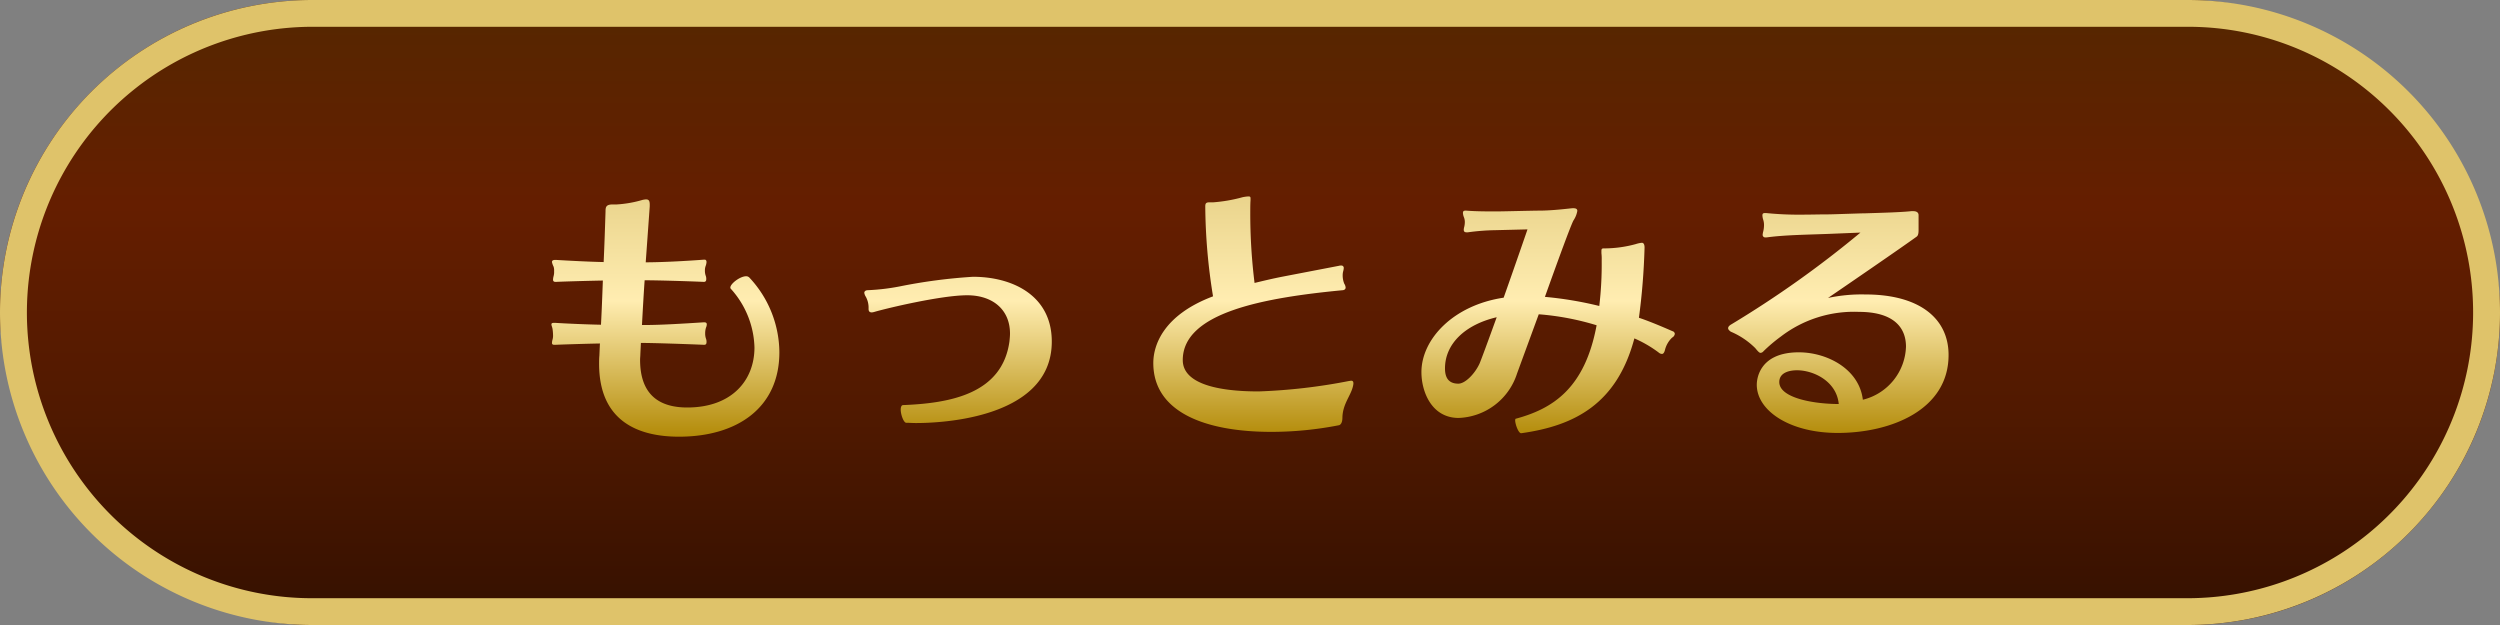
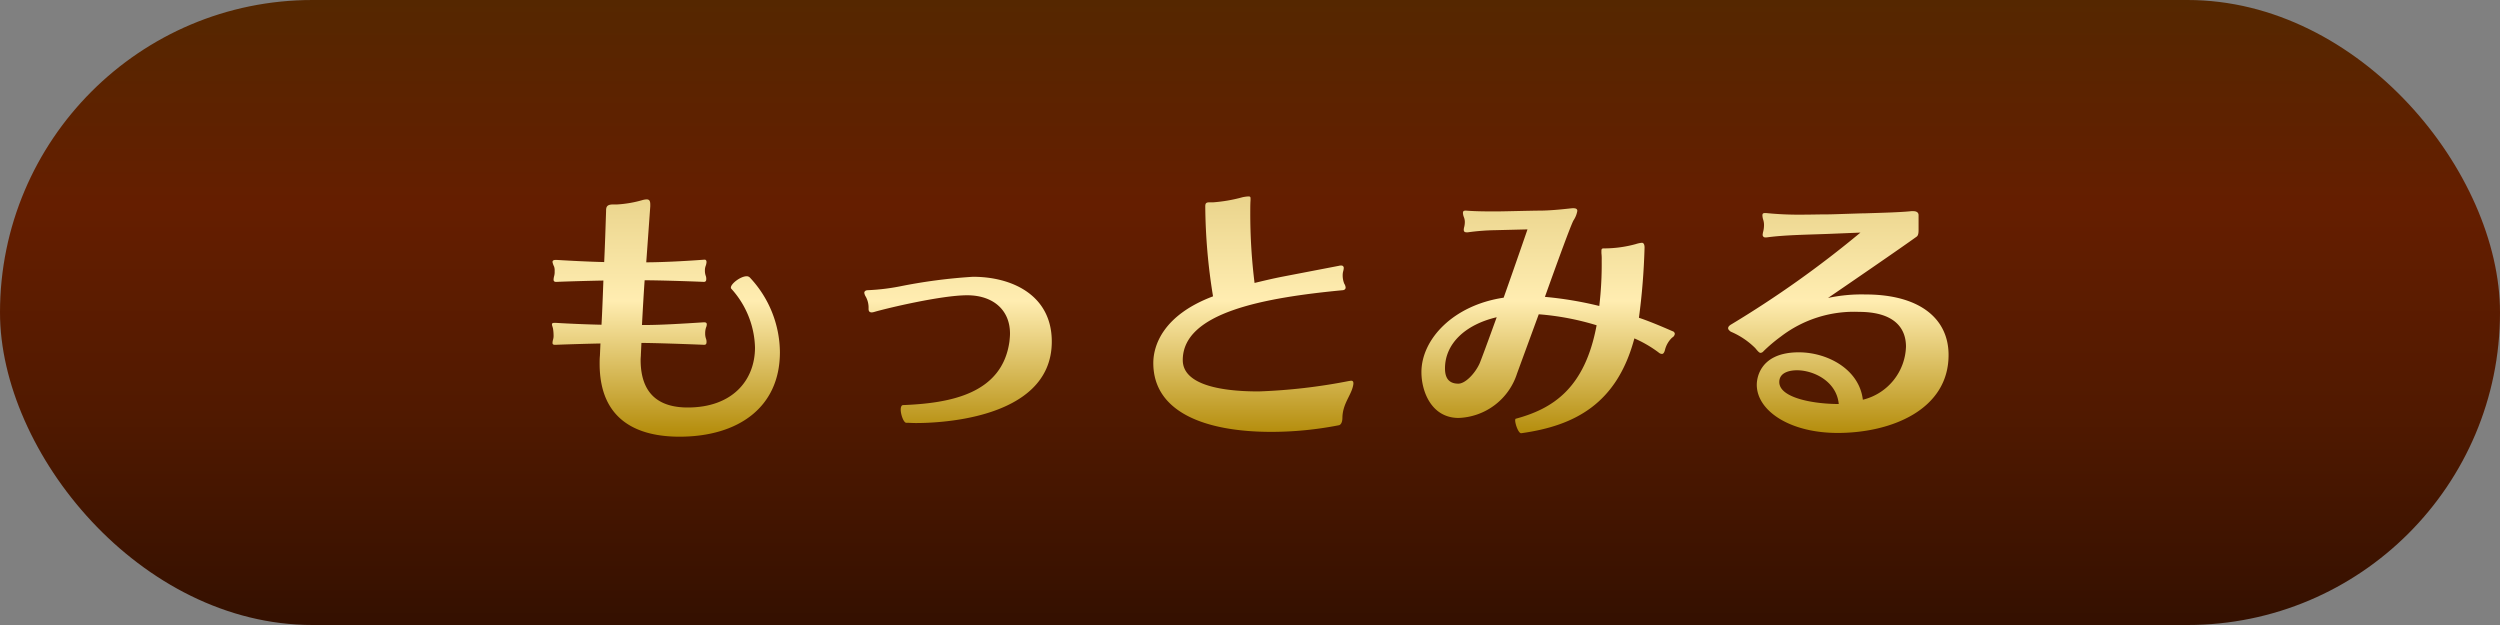
<svg xmlns="http://www.w3.org/2000/svg" width="280" height="70" viewBox="0 0 280 70">
  <rect x="0" y="0" width="280" height="70" fill="#808080" stroke="none" />
  <defs>
    <linearGradient id="linear-gradient" x1="0.5" x2="0.5" y2="1" gradientUnits="objectBoundingBox">
      <stop offset="0" stop-color="#552700" />
      <stop offset="0.33" stop-color="#651e00" />
      <stop offset="0.665" stop-color="#501900" />
      <stop offset="1" stop-color="#341000" />
    </linearGradient>
    <linearGradient id="linear-gradient-2" x1="0.5" x2="0.5" y2="1" gradientUnits="objectBoundingBox">
      <stop offset="0" stop-color="#ead48c" />
      <stop offset="0.424" stop-color="#ffedb1" />
      <stop offset="1" stop-color="#af8600" />
    </linearGradient>
  </defs>
  <g id="グループ_59045" data-name="グループ 59045" transform="translate(-820 -2508)">
    <rect id="長方形_4615" data-name="長方形 4615" width="280" height="70" rx="35" transform="translate(820 2508)" fill="url(#linear-gradient)" />
-     <path id="長方形_4615_-_アウトライン" data-name="長方形 4615 - アウトライン" d="M35,3A32.009,32.009,0,0,0,22.545,64.486,31.8,31.8,0,0,0,35,67H245A32.009,32.009,0,0,0,257.455,5.513,31.8,31.8,0,0,0,245,3H35m0-3H245a35,35,0,0,1,0,70H35A35,35,0,0,1,35,0Z" transform="translate(820 2508)" fill="#dfc36a" />
-     <path id="パス_26917" data-name="パス 26917" d="M-68.22-7.98c1.17,0,4.83.12,6.9.21.21,0,.27-.12.27-.3a.953.953,0,0,0-.06-.39,1.624,1.624,0,0,1-.09-.57,2.062,2.062,0,0,1,.09-.66,1.037,1.037,0,0,0,.09-.36c0-.18-.09-.24-.3-.24h-.06c-2.28.15-4.86.3-6.42.3h-.48c.09-1.62.18-3.33.3-5.01,1.35,0,4.5.09,6.63.18.18,0,.27-.09.27-.3a.953.953,0,0,0-.06-.39,1.685,1.685,0,0,1-.09-.6,1.4,1.4,0,0,1,.09-.51,1.505,1.505,0,0,0,.09-.42c0-.18-.09-.27-.21-.27h-.06c-2.34.18-5.01.3-6.54.3l.45-6.27v-.21c0-.42-.12-.57-.42-.57a2.5,2.5,0,0,0-.39.06,12.905,12.905,0,0,1-2.91.51h-.45c-.75,0-.78.33-.78.78-.06,1.83-.12,3.72-.21,5.67-1.56-.03-3.87-.15-5.34-.24h-.06c-.3,0-.39.09-.39.24a2.092,2.092,0,0,0,.18.51,1.325,1.325,0,0,1,.06.51,1.754,1.754,0,0,1-.06.57,1.756,1.756,0,0,0-.06.39c0,.12.06.24.27.24h.06c1.44-.06,3.69-.12,5.25-.15-.06,1.65-.12,3.3-.21,4.95-1.56-.03-3.72-.12-5.13-.21h-.12c-.24,0-.3.06-.3.18s.09.3.12.48a4.923,4.923,0,0,1,.06.69,1.573,1.573,0,0,1-.06.54,1.506,1.506,0,0,0-.06.36c0,.12.06.21.27.21h.06c1.5-.06,3.54-.12,5.04-.15l-.06,1.38c-.03.3-.03.63-.03.9,0,6.45,4.41,8.16,8.94,8.16,6.6,0,11.25-3.3,11.25-9.45a12.355,12.355,0,0,0-3.36-8.37.5.5,0,0,0-.36-.15c-.69,0-1.77.84-1.77,1.26a.18.18,0,0,0,.03.12,10.186,10.186,0,0,1,2.67,6.6c0,3.69-2.55,6.72-7.53,6.72-2.91,0-5.28-1.23-5.28-5.34,0-.21.03-.42.03-.63l.06-1.26Zm45.84-.15c0-5.22-4.47-7.26-8.82-7.26a60.3,60.3,0,0,0-8.22,1.08,23.912,23.912,0,0,1-3.54.42c-.3,0-.42.15-.42.3a1.184,1.184,0,0,0,.18.45,2.543,2.543,0,0,1,.3,1.29v.06c0,.3.15.39.36.39a1.32,1.32,0,0,0,.3-.06c1.44-.42,7.5-1.86,10.38-1.86,2.91,0,4.8,1.65,4.8,4.29,0,.27-.03.57-.06.87-.81,5.91-6.69,6.93-11.91,7.14-.18,0-.27.21-.27.51,0,.57.33,1.44.6,1.47.33,0,.72.03,1.11.03C-36.12.99-22.38.93-22.38-8.13ZM3.54-15.42c-1.23.24-2.34.51-3.21.72a63.067,63.067,0,0,1-.48-7.8c0-.54,0-1.05.03-1.47v-.18c0-.18-.03-.24-.24-.24a4.032,4.032,0,0,0-.66.09,17.032,17.032,0,0,1-3.27.57h-.42c-.36,0-.48.09-.48.45A64.937,64.937,0,0,0-4.32-13.2c-5.58,2.1-6.69,5.49-6.69,7.47,0,5.49,5.79,7.71,13.23,7.71a39.465,39.465,0,0,0,7.59-.75c.09-.03.36-.18.36-.84.03-1.65,1.08-2.58,1.23-3.78v-.09c0-.21-.12-.27-.24-.27-.09,0-.18.03-.24.03A63.8,63.8,0,0,1,.78-2.55c-4.68,0-8.49-.9-8.49-3.51,0-5.34,9.12-6.99,17.94-7.83.21-.03.3-.15.3-.3a.894.894,0,0,0-.15-.42,2.473,2.473,0,0,1-.18-.96,1.816,1.816,0,0,1,.06-.45,1.506,1.506,0,0,0,.06-.36.261.261,0,0,0-.3-.27.746.746,0,0,0-.24.03Zm28.62,4.23a29.867,29.867,0,0,1,6.48,1.23C37.32-2.85,33.69-.6,29.58.51c-.03,0-.06.09-.06.18,0,.42.36,1.44.66,1.44h.03c6-.84,10.71-3.3,12.66-10.62A13.422,13.422,0,0,1,45.6-6.9a.574.574,0,0,0,.36.15c.18,0,.27-.21.33-.42a2.841,2.841,0,0,1,.81-1.41A.566.566,0,0,0,47.4-9a.34.34,0,0,0-.27-.3c-.48-.21-2.31-1.02-3.75-1.5a74.676,74.676,0,0,0,.63-7.86c0-.42-.15-.54-.3-.54a3.21,3.21,0,0,0-.69.15,13.391,13.391,0,0,1-3.54.48c-.24,0-.3.03-.3.3v.24a5.592,5.592,0,0,1,.03.81,39.987,39.987,0,0,1-.27,5.1,40.694,40.694,0,0,0-6.09-1.02c1.47-4.11,2.94-8.13,3.21-8.58a2.712,2.712,0,0,0,.42-1.05c0-.21-.15-.3-.45-.3h-.09c-.39.03-2.22.27-3.72.27-.72,0-4.11.09-4.86.09-.78,0-2.28,0-3.33-.09h-.06c-.21,0-.3.06-.3.27a1.505,1.505,0,0,0,.09.42,1.475,1.475,0,0,1,.12.63,2.332,2.332,0,0,1-.06.48,1.548,1.548,0,0,0-.06.33c0,.21.09.3.33.3h.12a25.167,25.167,0,0,1,3.09-.24l3.6-.09s-1.32,3.84-2.67,7.65c-5.64.84-9.21,4.65-9.21,8.34,0,2.19,1.14,5.13,4.17,5.13a7.146,7.146,0,0,0,6.54-4.98Zm-4.71.33c-.93,2.58-1.74,4.77-1.92,5.19-.54,1.17-1.62,2.25-2.37,2.25-1.14,0-1.5-.72-1.5-1.71C21.66-7.86,23.88-10.02,27.45-10.86Zm40.74-9.48A117.044,117.044,0,0,1,53.76-10.08c-.27.15-.39.3-.39.45,0,.12.09.24.3.39A8.7,8.7,0,0,1,56.4-7.41c.3.36.45.54.6.54a.461.461,0,0,0,.33-.18A17.865,17.865,0,0,1,59.28-8.7a13.455,13.455,0,0,1,8.73-2.76c3.78,0,5.28,1.65,5.28,3.9a6.329,6.329,0,0,1-4.83,5.94c-.42-3.48-4.05-5.31-7.17-5.31-4.71,0-4.71,3.39-4.71,3.63,0,2.91,3.69,5.4,9.06,5.4,5.97,0,12.42-2.58,12.42-8.73,0-4.17-3.36-6.78-9.3-6.78a18.025,18.025,0,0,0-4.2.39c1.23-.84,8.07-5.52,9.93-6.87.21-.15.21-.54.21-.81v-1.59c0-.33-.27-.45-.6-.45h-.21c-1.08.12-3.12.18-5.13.24-.54,0-3.63.12-4.2.12-.99,0-1.95.03-2.88.03a36.482,36.482,0,0,1-4.08-.18h-.09c-.21,0-.3.06-.3.27a1.84,1.84,0,0,0,.09.48,1.884,1.884,0,0,1,.09.57,3.022,3.022,0,0,1-.09.75,1.959,1.959,0,0,0-.06.33.288.288,0,0,0,.33.33h.12c1.95-.27,4.41-.3,6.81-.39ZM65.76-1.14c-2.85,0-6.66-.69-6.66-2.46,0-1.11,1.23-1.32,1.98-1.32C62.94-4.92,65.52-3.69,65.76-1.14Z" transform="translate(960.18 2554.39)" fill="url(#linear-gradient-2)" />
+     <path id="パス_26917" data-name="パス 26917" d="M-68.22-7.98c1.17,0,4.83.12,6.9.21.21,0,.27-.12.27-.3a.953.953,0,0,0-.06-.39,1.624,1.624,0,0,1-.09-.57,2.062,2.062,0,0,1,.09-.66,1.037,1.037,0,0,0,.09-.36c0-.18-.09-.24-.3-.24h-.06c-2.28.15-4.86.3-6.42.3h-.48c.09-1.62.18-3.33.3-5.01,1.35,0,4.5.09,6.63.18.18,0,.27-.09.27-.3a.953.953,0,0,0-.06-.39,1.685,1.685,0,0,1-.09-.6,1.4,1.4,0,0,1,.09-.51,1.505,1.505,0,0,0,.09-.42c0-.18-.09-.27-.21-.27c-2.34.18-5.01.3-6.54.3l.45-6.27v-.21c0-.42-.12-.57-.42-.57a2.5,2.5,0,0,0-.39.06,12.905,12.905,0,0,1-2.91.51h-.45c-.75,0-.78.33-.78.78-.06,1.83-.12,3.72-.21,5.67-1.56-.03-3.87-.15-5.34-.24h-.06c-.3,0-.39.09-.39.24a2.092,2.092,0,0,0,.18.51,1.325,1.325,0,0,1,.06.51,1.754,1.754,0,0,1-.06.57,1.756,1.756,0,0,0-.06.39c0,.12.06.24.27.24h.06c1.44-.06,3.69-.12,5.25-.15-.06,1.65-.12,3.3-.21,4.95-1.56-.03-3.72-.12-5.13-.21h-.12c-.24,0-.3.06-.3.18s.09.3.12.48a4.923,4.923,0,0,1,.06.69,1.573,1.573,0,0,1-.06.54,1.506,1.506,0,0,0-.06.36c0,.12.06.21.27.21h.06c1.5-.06,3.54-.12,5.04-.15l-.06,1.38c-.03.3-.03.63-.03.9,0,6.45,4.41,8.16,8.94,8.16,6.6,0,11.25-3.3,11.25-9.45a12.355,12.355,0,0,0-3.36-8.37.5.5,0,0,0-.36-.15c-.69,0-1.77.84-1.77,1.26a.18.18,0,0,0,.03.12,10.186,10.186,0,0,1,2.67,6.6c0,3.69-2.55,6.72-7.53,6.72-2.91,0-5.28-1.23-5.28-5.34,0-.21.03-.42.03-.63l.06-1.26Zm45.84-.15c0-5.22-4.47-7.26-8.82-7.26a60.3,60.3,0,0,0-8.22,1.08,23.912,23.912,0,0,1-3.54.42c-.3,0-.42.15-.42.3a1.184,1.184,0,0,0,.18.45,2.543,2.543,0,0,1,.3,1.29v.06c0,.3.15.39.36.39a1.32,1.32,0,0,0,.3-.06c1.44-.42,7.5-1.86,10.38-1.86,2.91,0,4.8,1.65,4.8,4.29,0,.27-.03.57-.06.87-.81,5.91-6.69,6.93-11.91,7.14-.18,0-.27.21-.27.51,0,.57.33,1.44.6,1.47.33,0,.72.03,1.11.03C-36.12.99-22.38.93-22.38-8.13ZM3.54-15.42c-1.23.24-2.34.51-3.21.72a63.067,63.067,0,0,1-.48-7.8c0-.54,0-1.05.03-1.47v-.18c0-.18-.03-.24-.24-.24a4.032,4.032,0,0,0-.66.09,17.032,17.032,0,0,1-3.27.57h-.42c-.36,0-.48.09-.48.45A64.937,64.937,0,0,0-4.32-13.2c-5.58,2.1-6.69,5.49-6.69,7.47,0,5.49,5.79,7.71,13.23,7.71a39.465,39.465,0,0,0,7.59-.75c.09-.03.36-.18.36-.84.03-1.65,1.08-2.58,1.23-3.78v-.09c0-.21-.12-.27-.24-.27-.09,0-.18.03-.24.03A63.8,63.8,0,0,1,.78-2.55c-4.68,0-8.49-.9-8.49-3.51,0-5.34,9.12-6.99,17.94-7.83.21-.03.3-.15.3-.3a.894.894,0,0,0-.15-.42,2.473,2.473,0,0,1-.18-.96,1.816,1.816,0,0,1,.06-.45,1.506,1.506,0,0,0,.06-.36.261.261,0,0,0-.3-.27.746.746,0,0,0-.24.03Zm28.62,4.23a29.867,29.867,0,0,1,6.48,1.23C37.32-2.85,33.69-.6,29.58.51c-.03,0-.06.09-.06.18,0,.42.36,1.44.66,1.44h.03c6-.84,10.71-3.3,12.66-10.62A13.422,13.422,0,0,1,45.6-6.9a.574.574,0,0,0,.36.15c.18,0,.27-.21.33-.42a2.841,2.841,0,0,1,.81-1.41A.566.566,0,0,0,47.4-9a.34.34,0,0,0-.27-.3c-.48-.21-2.31-1.02-3.75-1.5a74.676,74.676,0,0,0,.63-7.86c0-.42-.15-.54-.3-.54a3.21,3.21,0,0,0-.69.15,13.391,13.391,0,0,1-3.54.48c-.24,0-.3.03-.3.3v.24a5.592,5.592,0,0,1,.03.81,39.987,39.987,0,0,1-.27,5.1,40.694,40.694,0,0,0-6.09-1.02c1.47-4.11,2.94-8.13,3.21-8.58a2.712,2.712,0,0,0,.42-1.05c0-.21-.15-.3-.45-.3h-.09c-.39.03-2.22.27-3.72.27-.72,0-4.11.09-4.86.09-.78,0-2.28,0-3.33-.09h-.06c-.21,0-.3.06-.3.27a1.505,1.505,0,0,0,.09.42,1.475,1.475,0,0,1,.12.63,2.332,2.332,0,0,1-.06.48,1.548,1.548,0,0,0-.06.33c0,.21.09.3.33.3h.12a25.167,25.167,0,0,1,3.09-.24l3.6-.09s-1.32,3.84-2.67,7.65c-5.64.84-9.21,4.65-9.21,8.34,0,2.19,1.14,5.13,4.17,5.13a7.146,7.146,0,0,0,6.54-4.98Zm-4.71.33c-.93,2.58-1.74,4.77-1.92,5.19-.54,1.17-1.62,2.25-2.37,2.25-1.14,0-1.5-.72-1.5-1.71C21.66-7.86,23.88-10.02,27.45-10.86Zm40.74-9.48A117.044,117.044,0,0,1,53.76-10.08c-.27.15-.39.3-.39.45,0,.12.09.24.3.39A8.7,8.7,0,0,1,56.4-7.41c.3.36.45.54.6.54a.461.461,0,0,0,.33-.18A17.865,17.865,0,0,1,59.28-8.7a13.455,13.455,0,0,1,8.73-2.76c3.78,0,5.28,1.65,5.28,3.9a6.329,6.329,0,0,1-4.83,5.94c-.42-3.48-4.05-5.31-7.17-5.31-4.71,0-4.71,3.39-4.71,3.63,0,2.91,3.69,5.4,9.06,5.4,5.97,0,12.42-2.58,12.42-8.73,0-4.17-3.36-6.78-9.3-6.78a18.025,18.025,0,0,0-4.2.39c1.23-.84,8.07-5.52,9.93-6.87.21-.15.21-.54.21-.81v-1.59c0-.33-.27-.45-.6-.45h-.21c-1.08.12-3.12.18-5.13.24-.54,0-3.63.12-4.2.12-.99,0-1.95.03-2.88.03a36.482,36.482,0,0,1-4.08-.18h-.09c-.21,0-.3.06-.3.27a1.84,1.84,0,0,0,.09.48,1.884,1.884,0,0,1,.09.57,3.022,3.022,0,0,1-.09.75,1.959,1.959,0,0,0-.06.33.288.288,0,0,0,.33.33h.12c1.95-.27,4.41-.3,6.81-.39ZM65.76-1.14c-2.85,0-6.66-.69-6.66-2.46,0-1.11,1.23-1.32,1.98-1.32C62.94-4.92,65.52-3.69,65.76-1.14Z" transform="translate(960.18 2554.39)" fill="url(#linear-gradient-2)" />
  </g>
</svg>